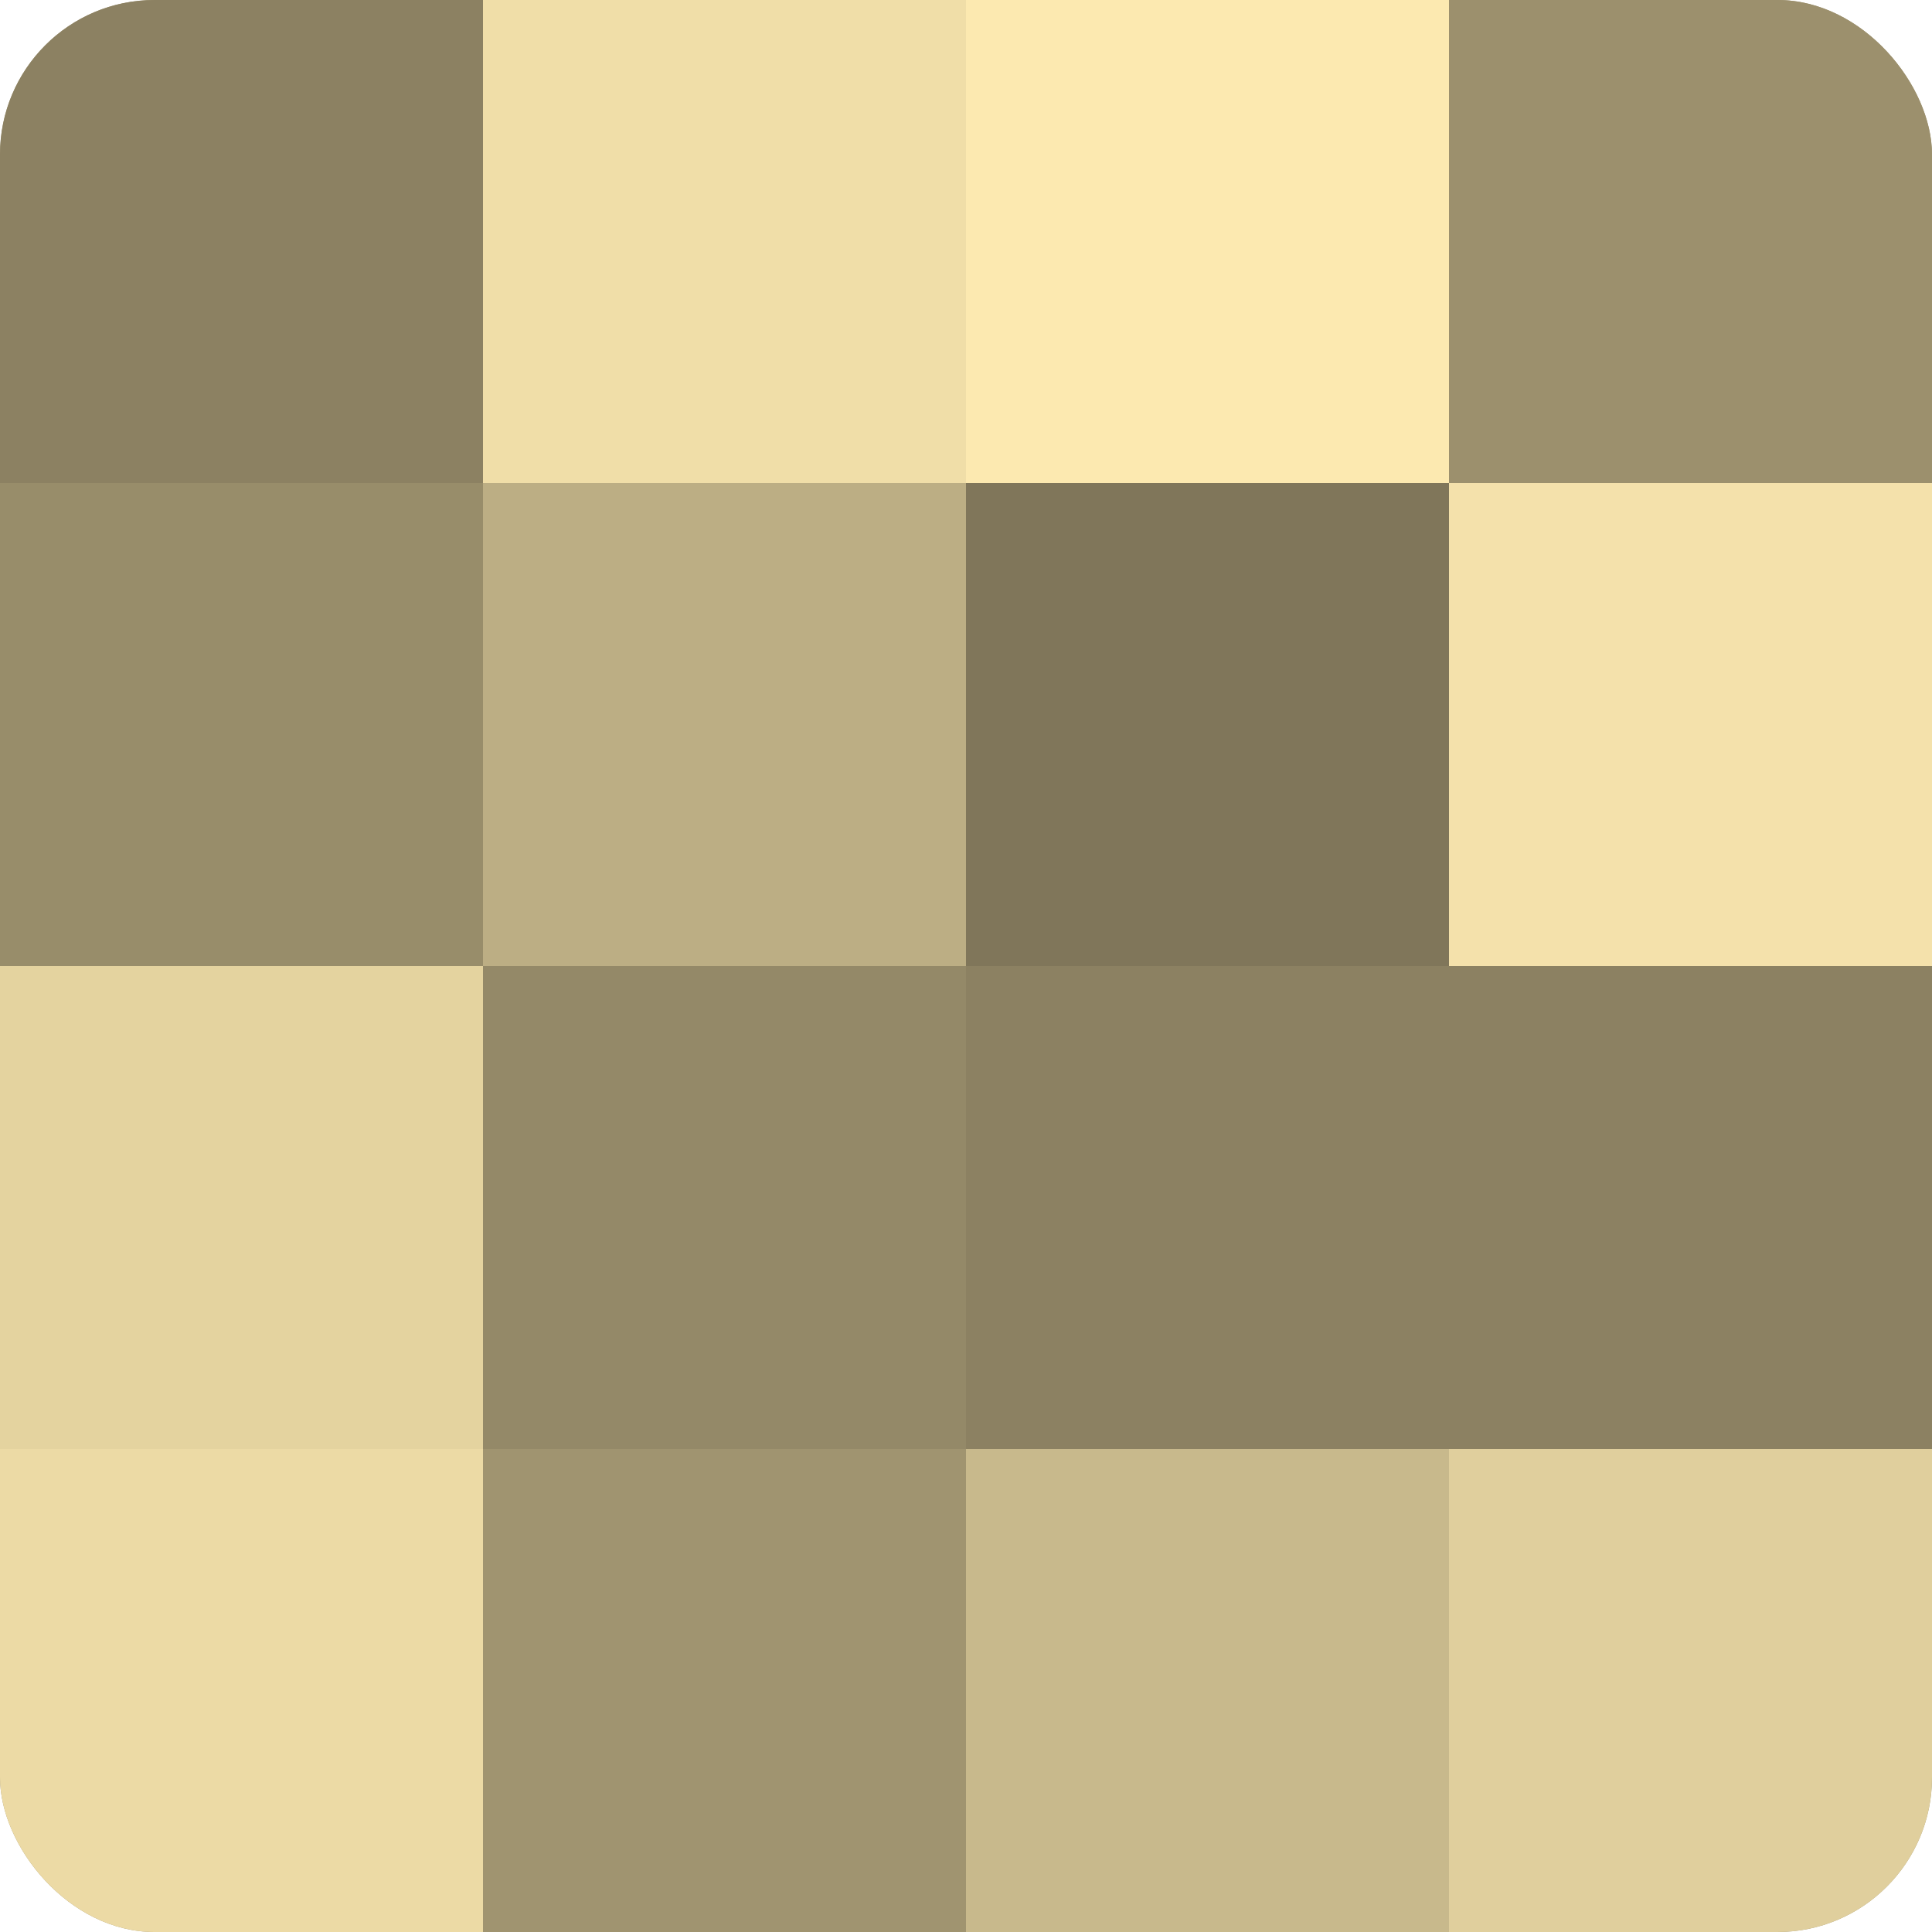
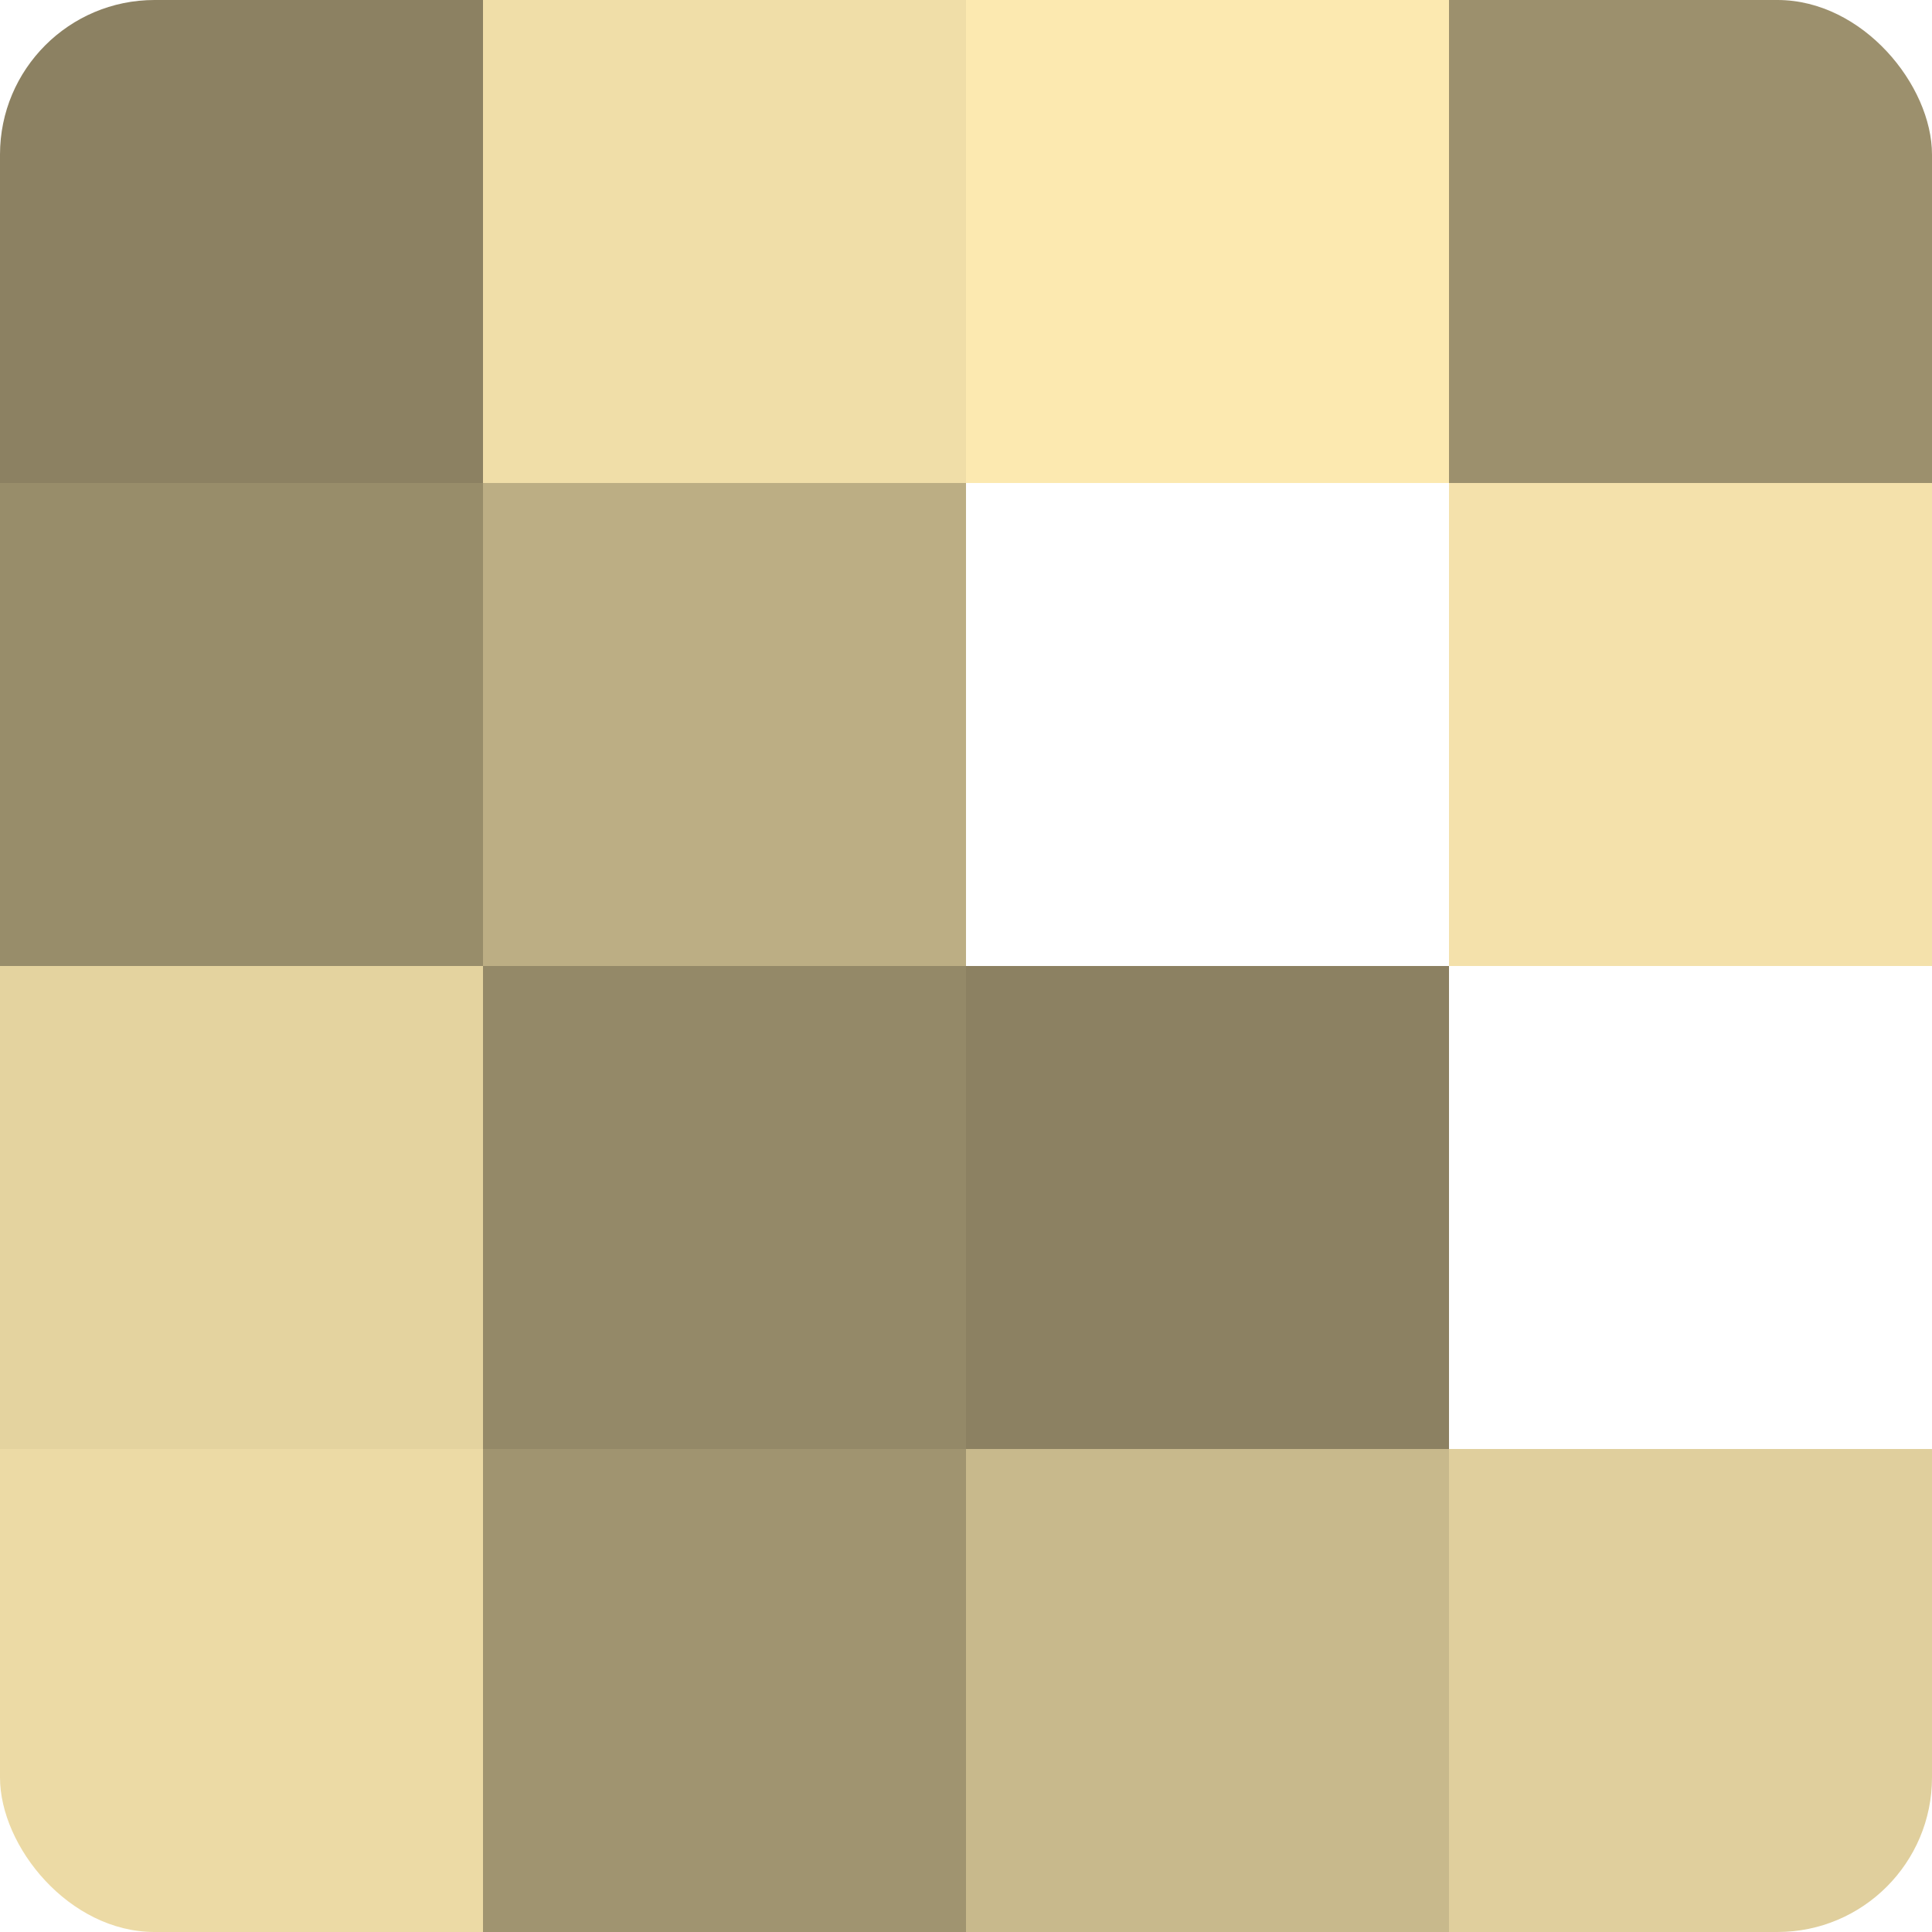
<svg xmlns="http://www.w3.org/2000/svg" width="60" height="60" viewBox="0 0 100 100" preserveAspectRatio="xMidYMid meet">
  <defs>
    <clipPath id="c" width="100" height="100">
      <rect width="100" height="100" rx="8" ry="8" />
    </clipPath>
  </defs>
  <g clip-path="url(#c)">
-     <rect width="100" height="100" fill="#a09470" />
    <rect width="25" height="25" fill="#8c8162" />
    <rect y="25" width="25" height="25" fill="#988d6a" />
    <rect y="50" width="25" height="25" fill="#e4d39f" />
    <rect y="75" width="25" height="25" fill="#ecdaa5" />
    <rect x="25" width="25" height="25" fill="#f0dea8" />
    <rect x="25" y="25" width="25" height="25" fill="#bcae84" />
    <rect x="25" y="50" width="25" height="25" fill="#948968" />
    <rect x="25" y="75" width="25" height="25" fill="#a09470" />
    <rect x="50" width="25" height="25" fill="#fce9b0" />
-     <rect x="50" y="25" width="25" height="25" fill="#80765a" />
    <rect x="50" y="50" width="25" height="25" fill="#8c8162" />
    <rect x="50" y="75" width="25" height="25" fill="#c8b98c" />
    <rect x="75" width="25" height="25" fill="#9c906d" />
    <rect x="75" y="25" width="25" height="25" fill="#f4e1ab" />
-     <rect x="75" y="50" width="25" height="25" fill="#8c8162" />
    <rect x="75" y="75" width="25" height="25" fill="#e0cf9d" />
  </g>
</svg>